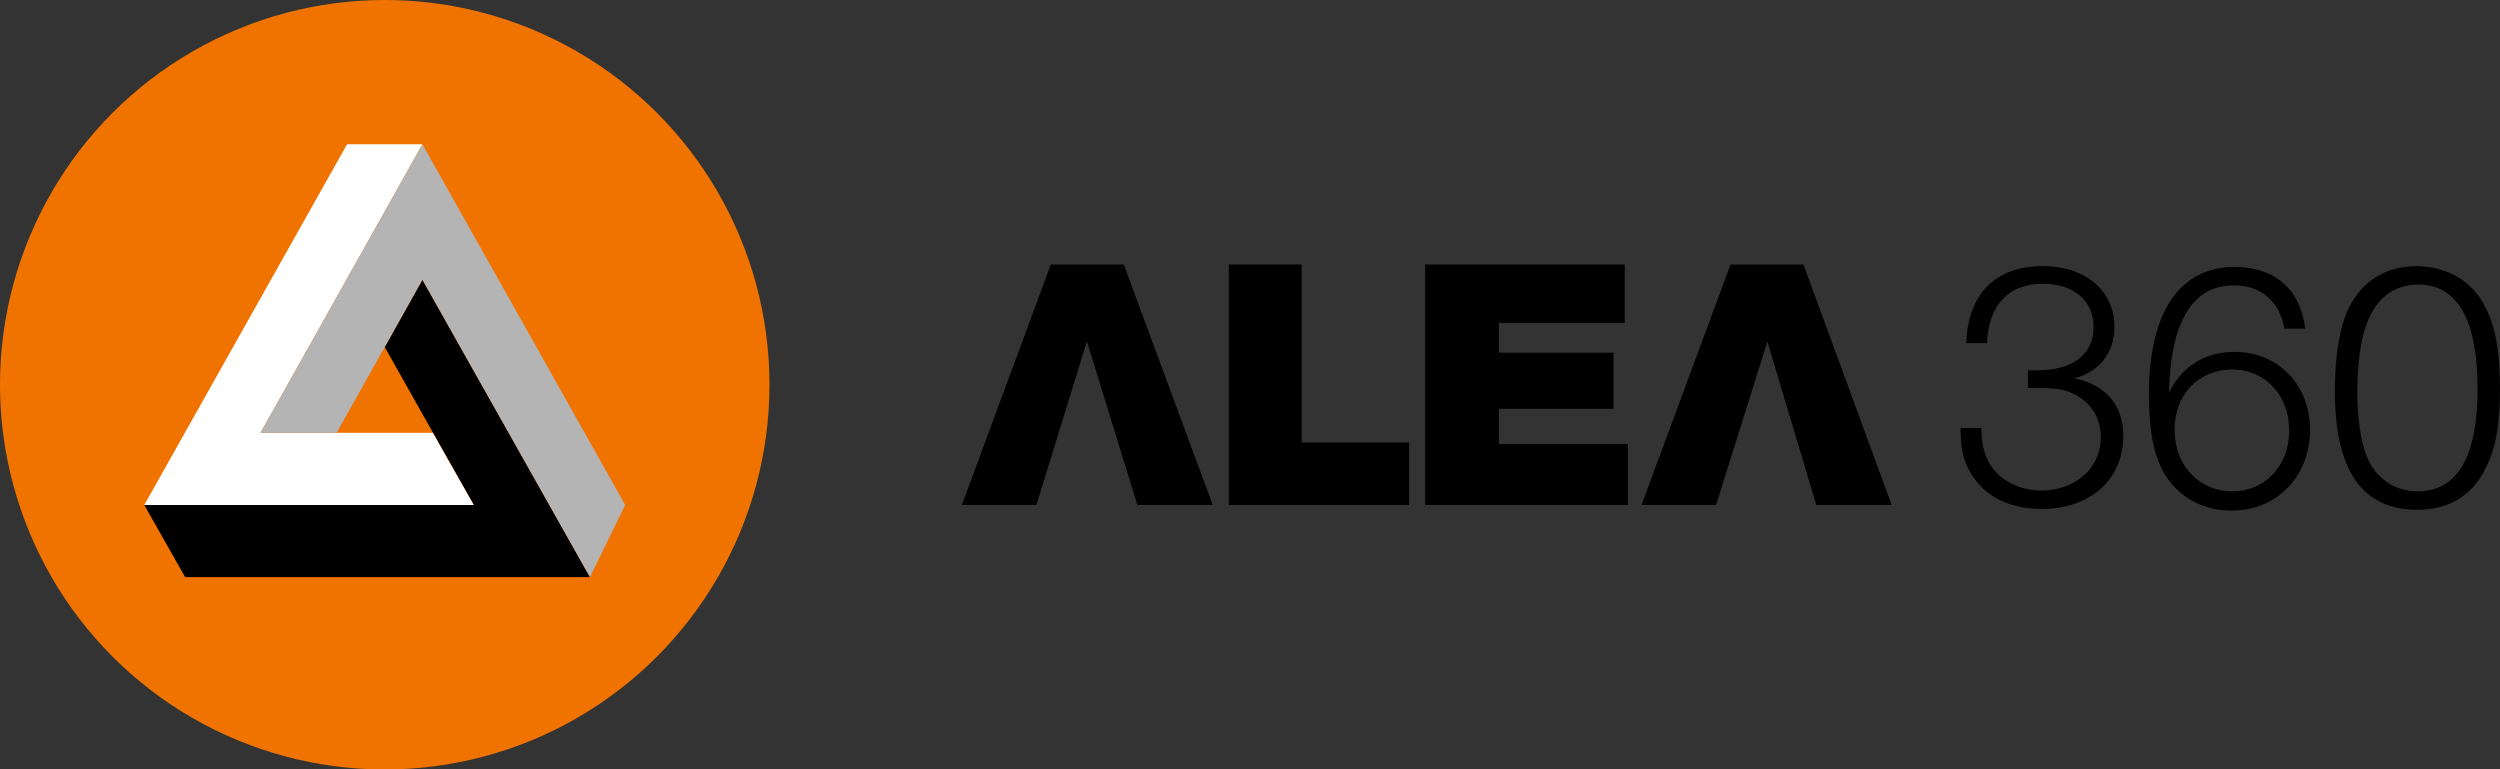
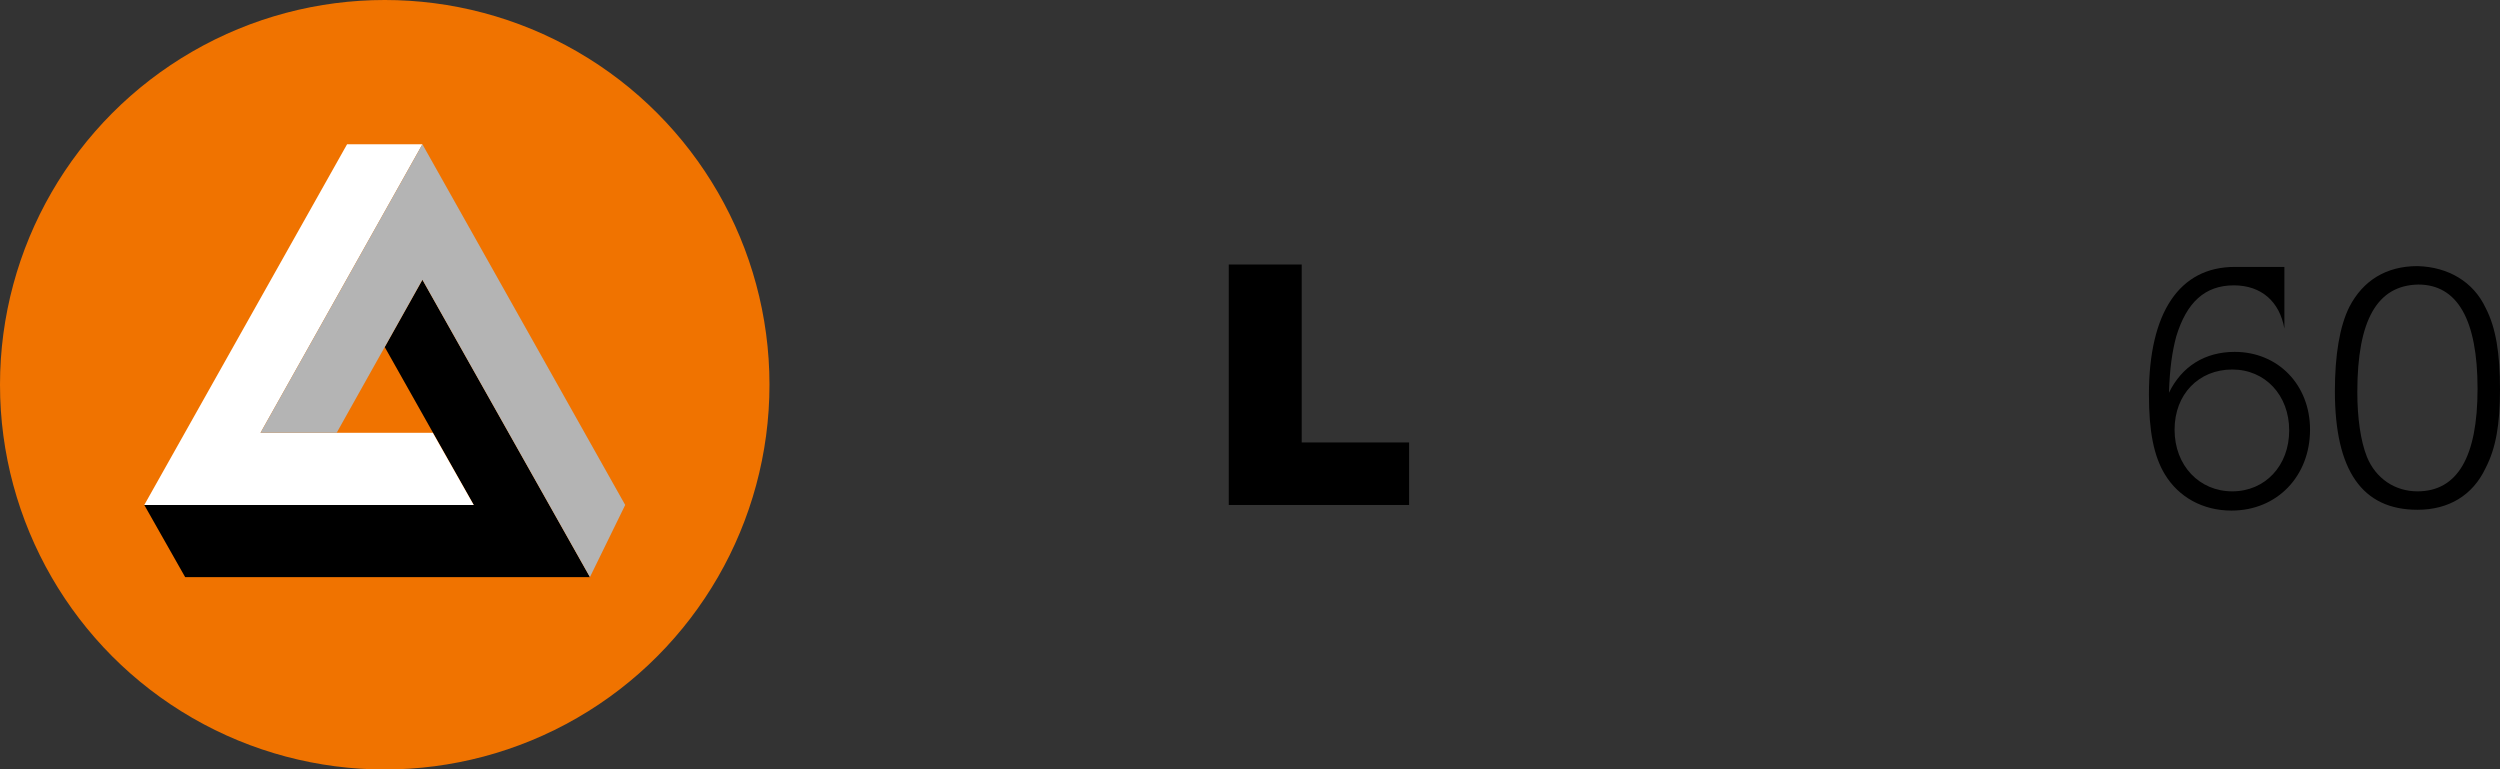
<svg xmlns="http://www.w3.org/2000/svg" version="1.1" id="Livello_1" x="0px" y="0px" viewBox="0 0 311.9 96" style="enable-background:new 0 0 311.9 96;" xml:space="preserve">
  <rect x="0" y="0" width="311.9" height="96" fill="#333333" stroke="none" />
  <style type="text/css">
	.st0{fill:#F07300;}
	.st1{fill:#FFFFFF;}
	.st2{fill:#B4B4B4;}
</style>
  <g>
    <circle class="st0" cx="48" cy="48" r="48" />
    <g>
      <polygon points="73.6,72 23.1,72 18,63 59.1,63 48,43.3 52.7,34.9   " />
      <polyline class="st1" points="52.7,18 32.5,54 54,54 59.1,63 18,63 43.3,18 52.7,18   " />
      <polygon class="st2" points="52.7,18 32.5,54 42,54 52.7,34.9 73.6,72 78,63   " />
    </g>
    <g>
      <g>
        <g>
          <path d="M175.8,63h-22.5V33h9.1v22.2h13.4V63z" />
-           <path d="M202.8,40.3H187V44h14.3v7H187v4.4h16.1V63h-25.3V33h24.9V40.3z" />
-           <path d="M245.3,42.9c0.2-6.2,3.6-9.7,9.6-9.7c5.3,0,8.9,3.1,8.9,7.6c0,3.2-1.9,5.6-5,6.4c3.9,0.8,6.1,3.3,6.1,7.2      c0,5.4-4.1,9.1-10.2,9.1c-4,0-7.2-1.6-8.9-4.6c-0.9-1.5-1.2-3.1-1.2-5.5h2.6c0,1.8,0.3,3.2,1,4.4c1.2,2.1,3.7,3.4,6.5,3.4      c4.2,0,7.4-2.8,7.4-6.6c0-2.1-0.9-3.9-2.6-5c-1.3-0.9-2.7-1.2-5.2-1.2c-0.4,0-0.8,0-1.3,0v-2.2h0.4h0.8c4.4,0,7-2,7-5.4      c0-3.3-2.5-5.4-6.3-5.4c-4.3,0-6.8,2.6-7,7.4H245.3z" />
-           <path d="M285,41c-0.6-3.4-2.9-5.4-6.3-5.4c-3.6,0-5.9,2.1-7.2,6.4c-0.5,1.9-0.8,3.9-0.9,7c1.6-3.3,4.5-5.1,8.2-5.1      c5.4,0,9.4,4.1,9.4,9.7c0,5.8-4.1,10.1-9.8,10.1c-3.6,0-6.6-1.7-8.3-4.5c-1.4-2.3-2-5.4-2-10c0-10.2,3.8-15.9,10.7-15.9      c5,0,8.2,2.8,8.8,7.7H285z M271.3,53.6c0,4.5,3.1,7.7,7.2,7.7c4.1,0,7.1-3.2,7.1-7.6c0-4.4-3-7.6-7.1-7.6      C274.3,46.1,271.3,49.2,271.3,53.6z" />
+           <path d="M285,41c-0.6-3.4-2.9-5.4-6.3-5.4c-3.6,0-5.9,2.1-7.2,6.4c-0.5,1.9-0.8,3.9-0.9,7c1.6-3.3,4.5-5.1,8.2-5.1      c5.4,0,9.4,4.1,9.4,9.7c0,5.8-4.1,10.1-9.8,10.1c-3.6,0-6.6-1.7-8.3-4.5c-1.4-2.3-2-5.4-2-10c0-10.2,3.8-15.9,10.7-15.9      H285z M271.3,53.6c0,4.5,3.1,7.7,7.2,7.7c4.1,0,7.1-3.2,7.1-7.6c0-4.4-3-7.6-7.1-7.6      C274.3,46.1,271.3,49.2,271.3,53.6z" />
          <path d="M310.1,38.4c1.3,2.5,1.8,5.7,1.8,10.2c0,4.3-0.5,7.3-1.8,9.8c-1.6,3.4-4.6,5.2-8.5,5.2c-6.9,0-10.3-4.9-10.3-14.8      c0-4.5,0.6-8.1,1.8-10.5c1.7-3.3,4.6-5.1,8.5-5.1C305.5,33.3,308.6,35.2,310.1,38.4z M294.1,48.9c0,3.2,0.4,6.1,1.2,8.1      c1.1,2.7,3.5,4.3,6.3,4.3c5,0,7.5-4.3,7.5-12.8c0-8.6-2.5-13-7.4-13C296.6,35.6,294.1,39.9,294.1,48.9z" />
        </g>
      </g>
      <g>
        <g>
-           <path d="M135.6,42.6L129.3,63H120l11.1-30h9.1l11.1,30h-9.4L135.6,42.6z" />
-           <path d="M220.5,42.6L214.1,63h-9.3l11.1-30h9.1L236,63h-9.4L220.5,42.6z" />
-         </g>
+           </g>
      </g>
    </g>
  </g>
</svg>